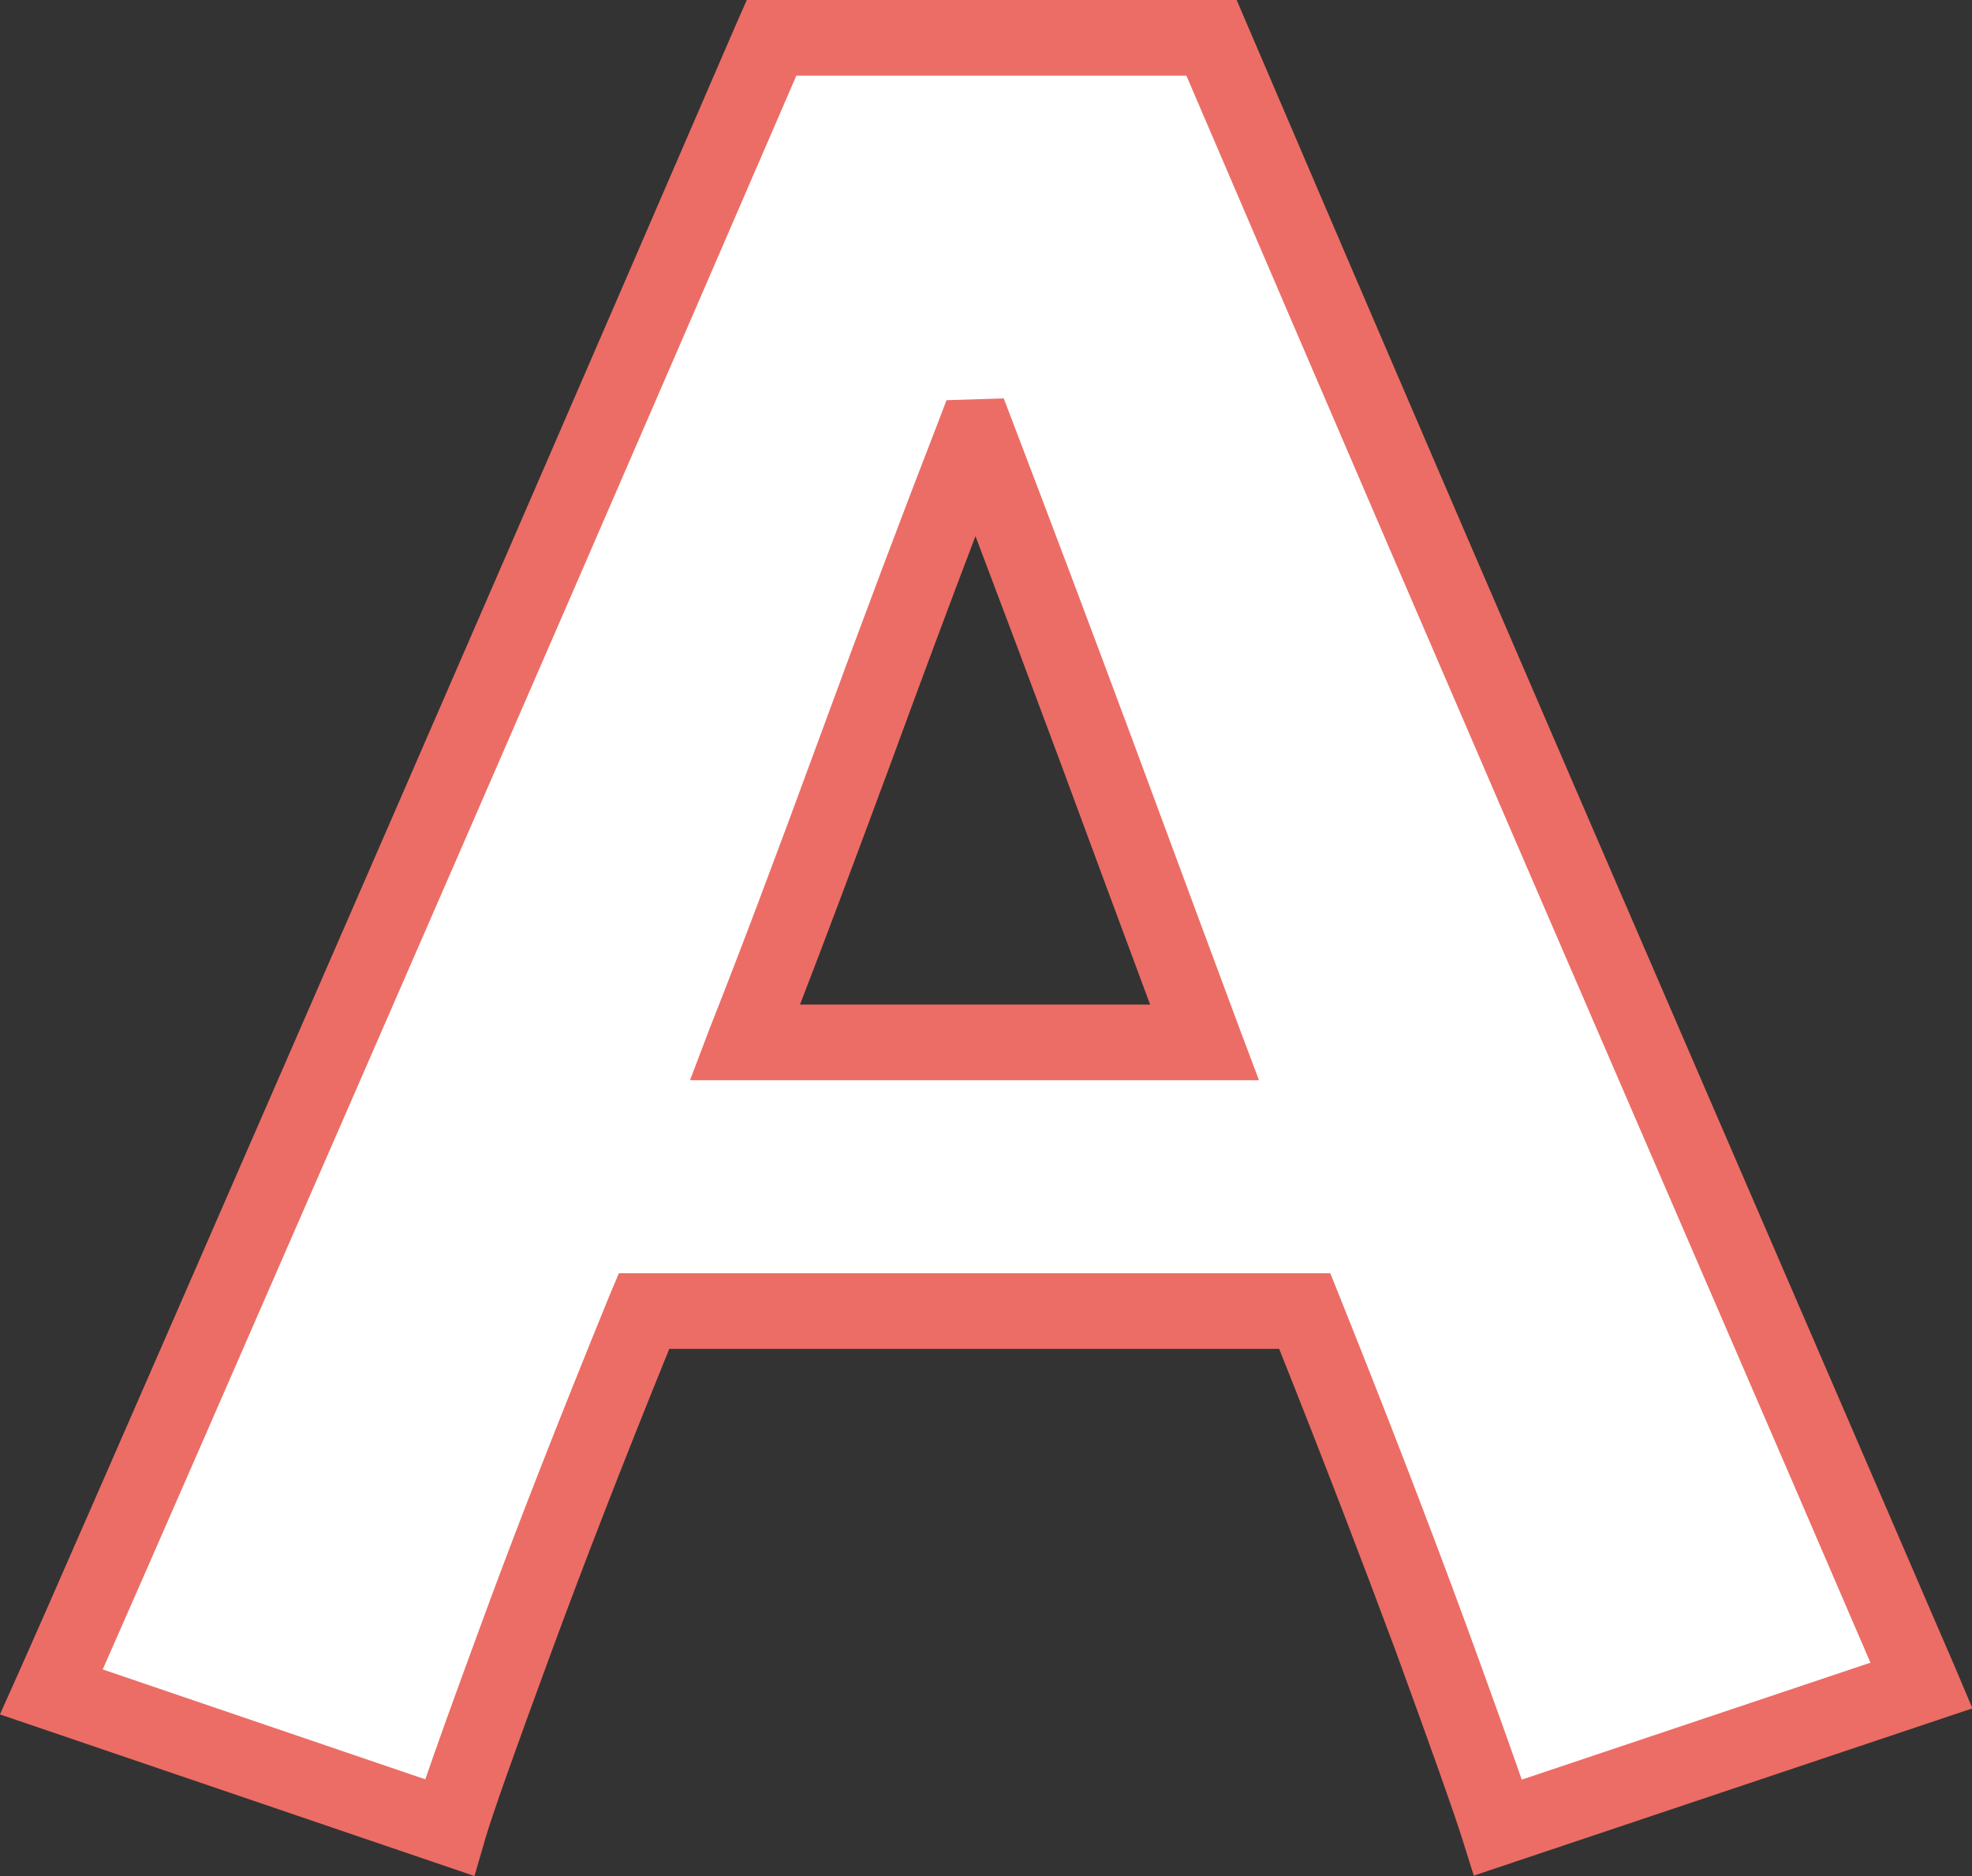
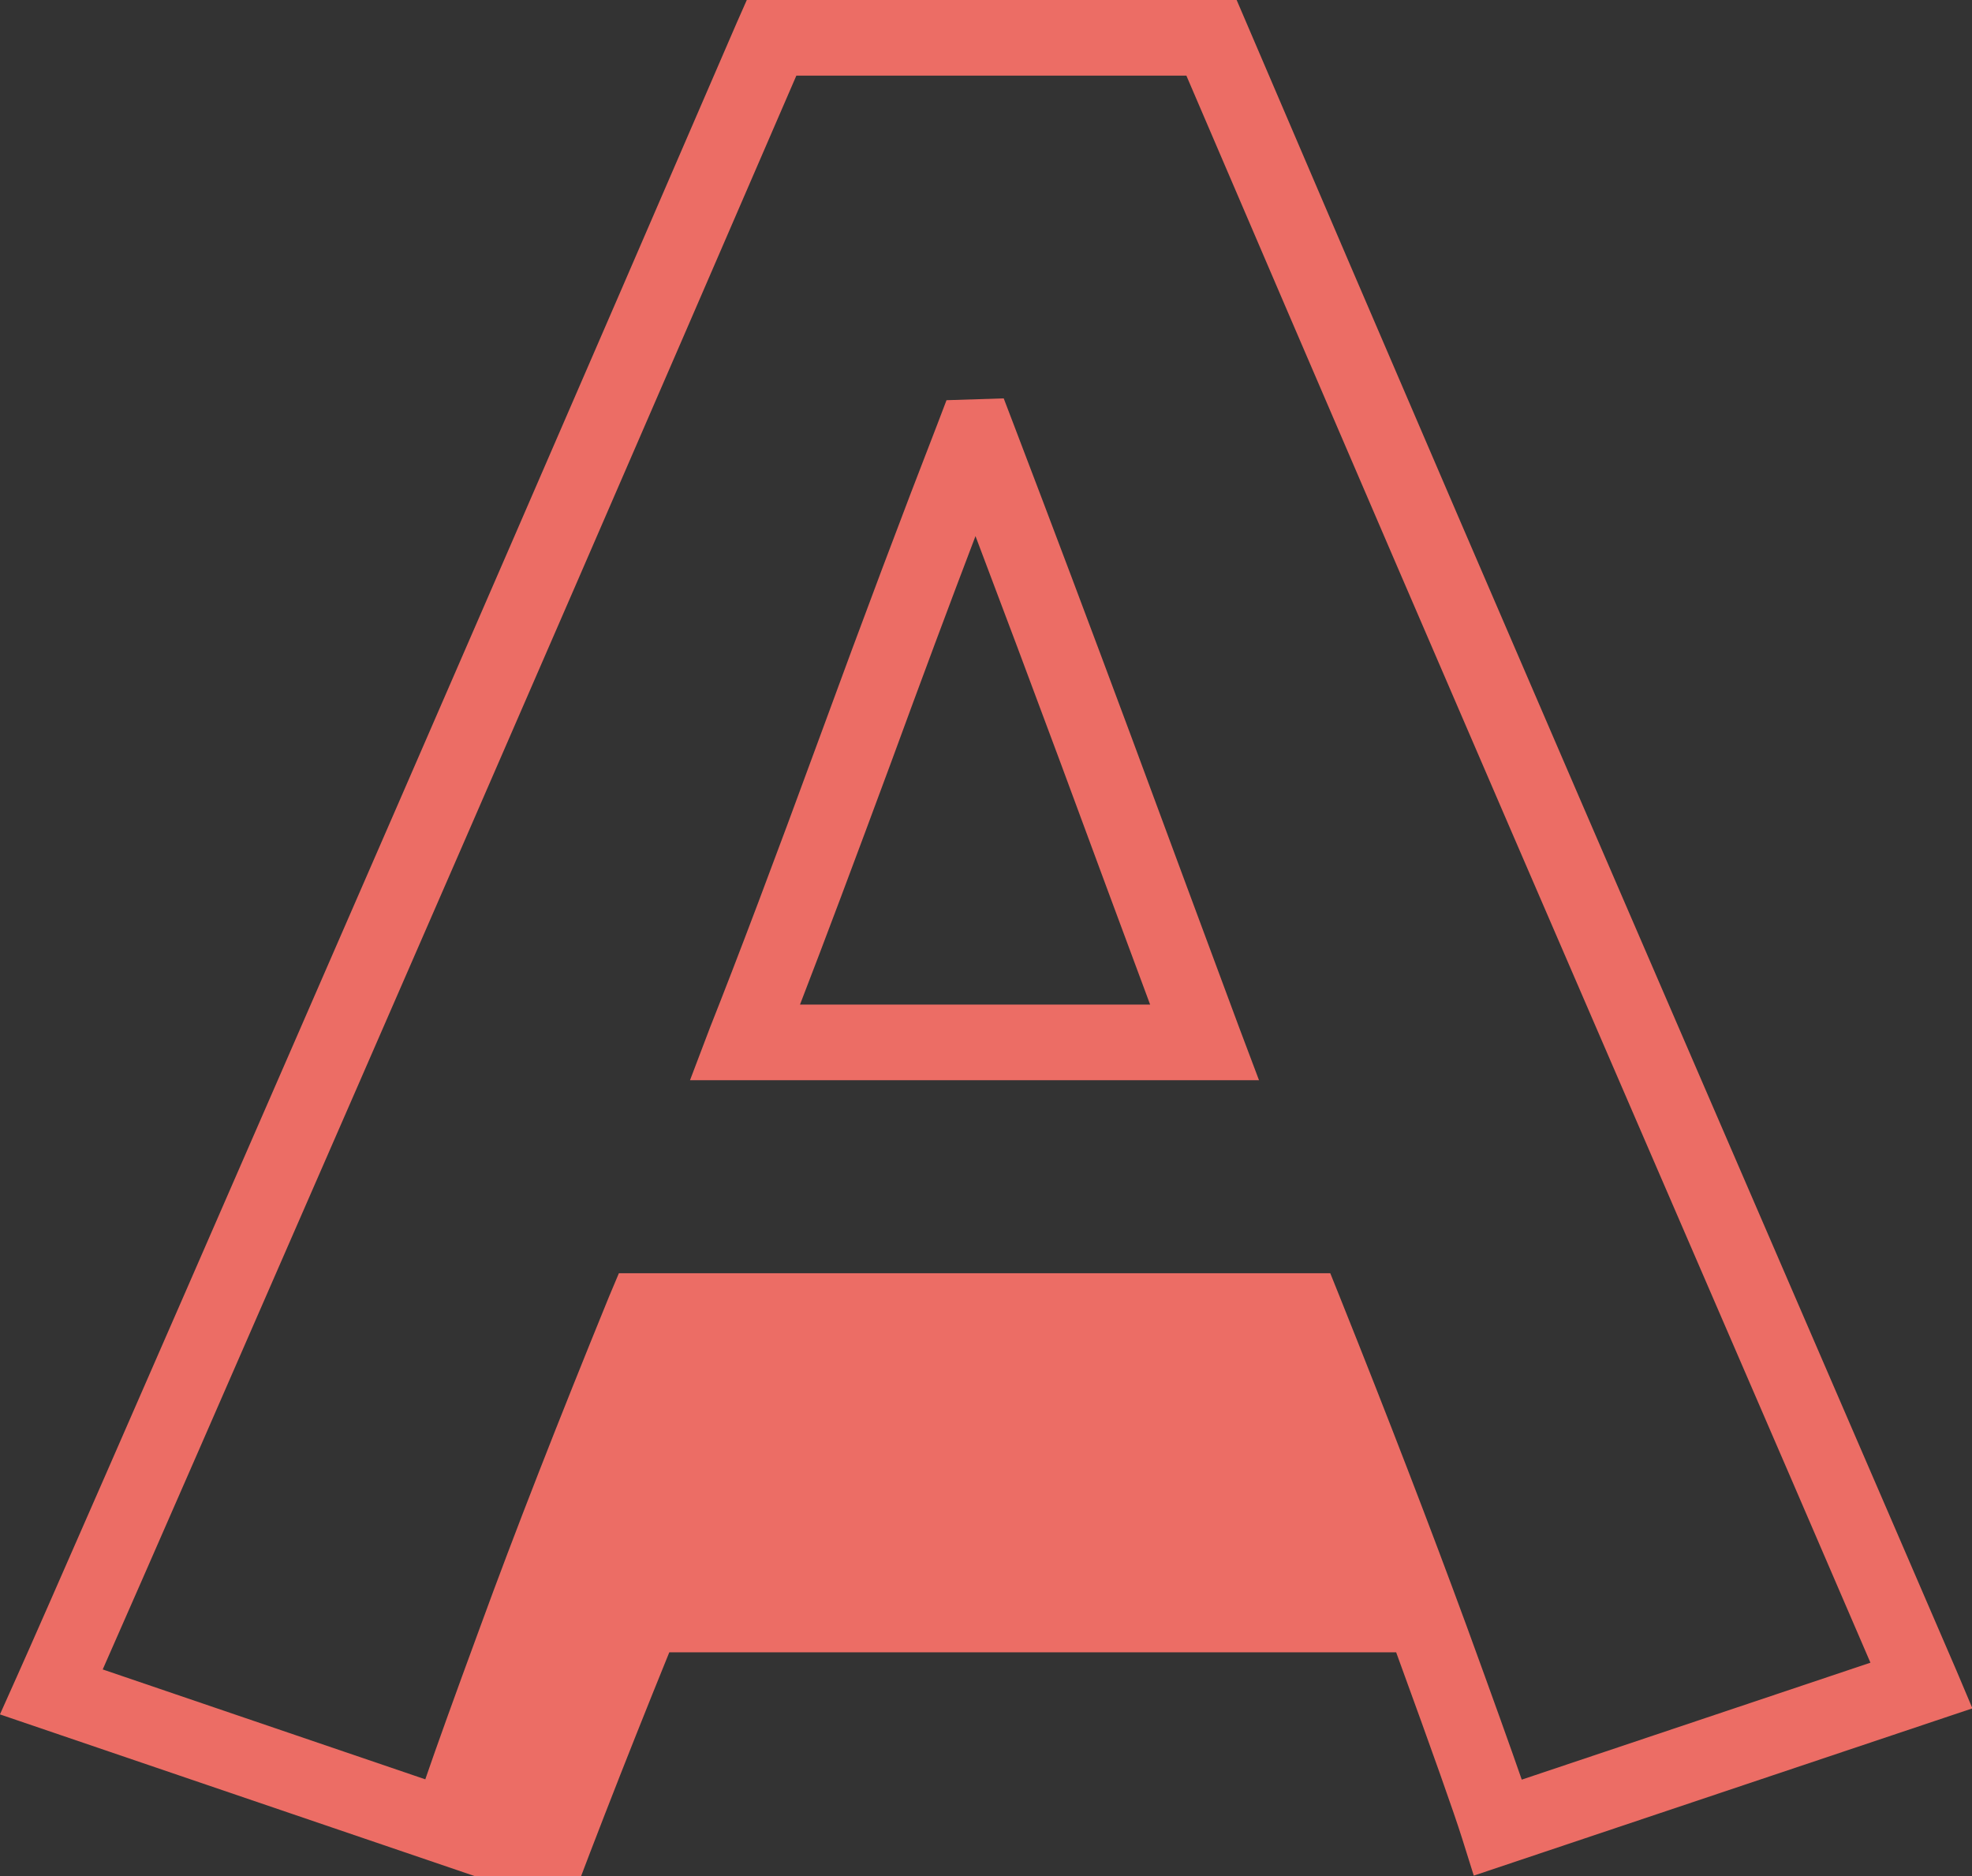
<svg xmlns="http://www.w3.org/2000/svg" width="39.125" height="37.216" viewBox="0 0 39.125 37.216">
  <rect x="0" y="0" width="39.125" height="37.216" fill="#333333" stroke="none" />
  <g transform="translate(-250.02 -4719.83)">
-     <path id="パス_14804" data-name="パス 14804" d="M48.74,32.9l-8.4,2.818c-.178-.567-.62-1.806-1.322-3.731s-1.542-4.1-2.511-6.516H23.4q-1.5,3.683-2.561,6.565c-.709,1.925-1.144,3.147-1.3,3.681l-7.9-2.689q.692-1.547,5.365-12.263T25.928.211h8.73q4.424,10.347,9.089,21.119T48.74,32.9M34.5,20.113q-.979-2.625-2.145-5.784t-2.333-6.2l-.105,0q-.974,2.5-2.327,6.183T25.4,20.113l-.01.026h9.119Z" transform="translate(239.399 4720.369)" fill="#fff" />
-     <path id="パス_14804_-_アウトライン" data-name="パス 14804 - アウトライン" d="M20.035,36.677,10.62,33.471l.336-.751c.5-1.113,2.453-5.581,5.362-12.257,2.934-6.728,5.936-13.642,8.92-20.55l.2-.453h9.718l.195.455c2.66,6.222,5.633,13.129,9.088,21.116,3.372,7.8,4.8,11.108,5,11.574l.315.746-9.893,3.318-.229-.73c-.164-.521-.568-1.662-1.311-3.7C37.648,30.428,36.87,28.4,36,26.219H23.9c-.914,2.25-1.707,4.292-2.361,6.073-.732,1.989-1.141,3.144-1.287,3.636ZM22.9,24.719H37.014l.189.471c.953,2.378,1.8,4.577,2.519,6.536.516,1.415.865,2.388,1.091,3.039l6.918-2.32c-.6-1.4-2.048-4.751-4.672-10.818-3.372-7.795-6.284-14.561-8.9-20.666H26.421c-2.921,6.758-5.856,13.519-8.727,20.1-2.463,5.65-4.242,9.721-5.035,11.518l6.4,2.18c.223-.65.571-1.617,1.075-2.986.7-1.92,1.57-4.137,2.57-6.589ZM35.6,20.89H24.311l.4-1.053c.548-1.381,1.262-3.27,2.181-5.775.855-2.334,1.64-4.419,2.332-6.2L29.4,7.4l1.135-.036.191.5c.757,1.981,1.543,4.068,2.336,6.2.775,2.1,1.5,4.043,2.145,5.783Zm-9.1-1.5h6.94c-.551-1.481-1.148-3.09-1.779-4.8-.568-1.529-1.133-3.034-1.686-4.494-.518,1.359-1.078,2.86-1.672,4.482C27.577,16.539,26.982,18.126,26.493,19.39Z" transform="translate(239.399 4720.369)" fill="#ec6d65" />
+     <path id="パス_14804_-_アウトライン" data-name="パス 14804 - アウトライン" d="M20.035,36.677,10.62,33.471l.336-.751c.5-1.113,2.453-5.581,5.362-12.257,2.934-6.728,5.936-13.642,8.92-20.55l.2-.453h9.718l.195.455c2.66,6.222,5.633,13.129,9.088,21.116,3.372,7.8,4.8,11.108,5,11.574l.315.746-9.893,3.318-.229-.73c-.164-.521-.568-1.662-1.311-3.7H23.9c-.914,2.25-1.707,4.292-2.361,6.073-.732,1.989-1.141,3.144-1.287,3.636ZM22.9,24.719H37.014l.189.471c.953,2.378,1.8,4.577,2.519,6.536.516,1.415.865,2.388,1.091,3.039l6.918-2.32c-.6-1.4-2.048-4.751-4.672-10.818-3.372-7.795-6.284-14.561-8.9-20.666H26.421c-2.921,6.758-5.856,13.519-8.727,20.1-2.463,5.65-4.242,9.721-5.035,11.518l6.4,2.18c.223-.65.571-1.617,1.075-2.986.7-1.92,1.57-4.137,2.57-6.589ZM35.6,20.89H24.311l.4-1.053c.548-1.381,1.262-3.27,2.181-5.775.855-2.334,1.64-4.419,2.332-6.2L29.4,7.4l1.135-.036.191.5c.757,1.981,1.543,4.068,2.336,6.2.775,2.1,1.5,4.043,2.145,5.783Zm-9.1-1.5h6.94c-.551-1.481-1.148-3.09-1.779-4.8-.568-1.529-1.133-3.034-1.686-4.494-.518,1.359-1.078,2.86-1.672,4.482C27.577,16.539,26.982,18.126,26.493,19.39Z" transform="translate(239.399 4720.369)" fill="#ec6d65" />
  </g>
</svg>